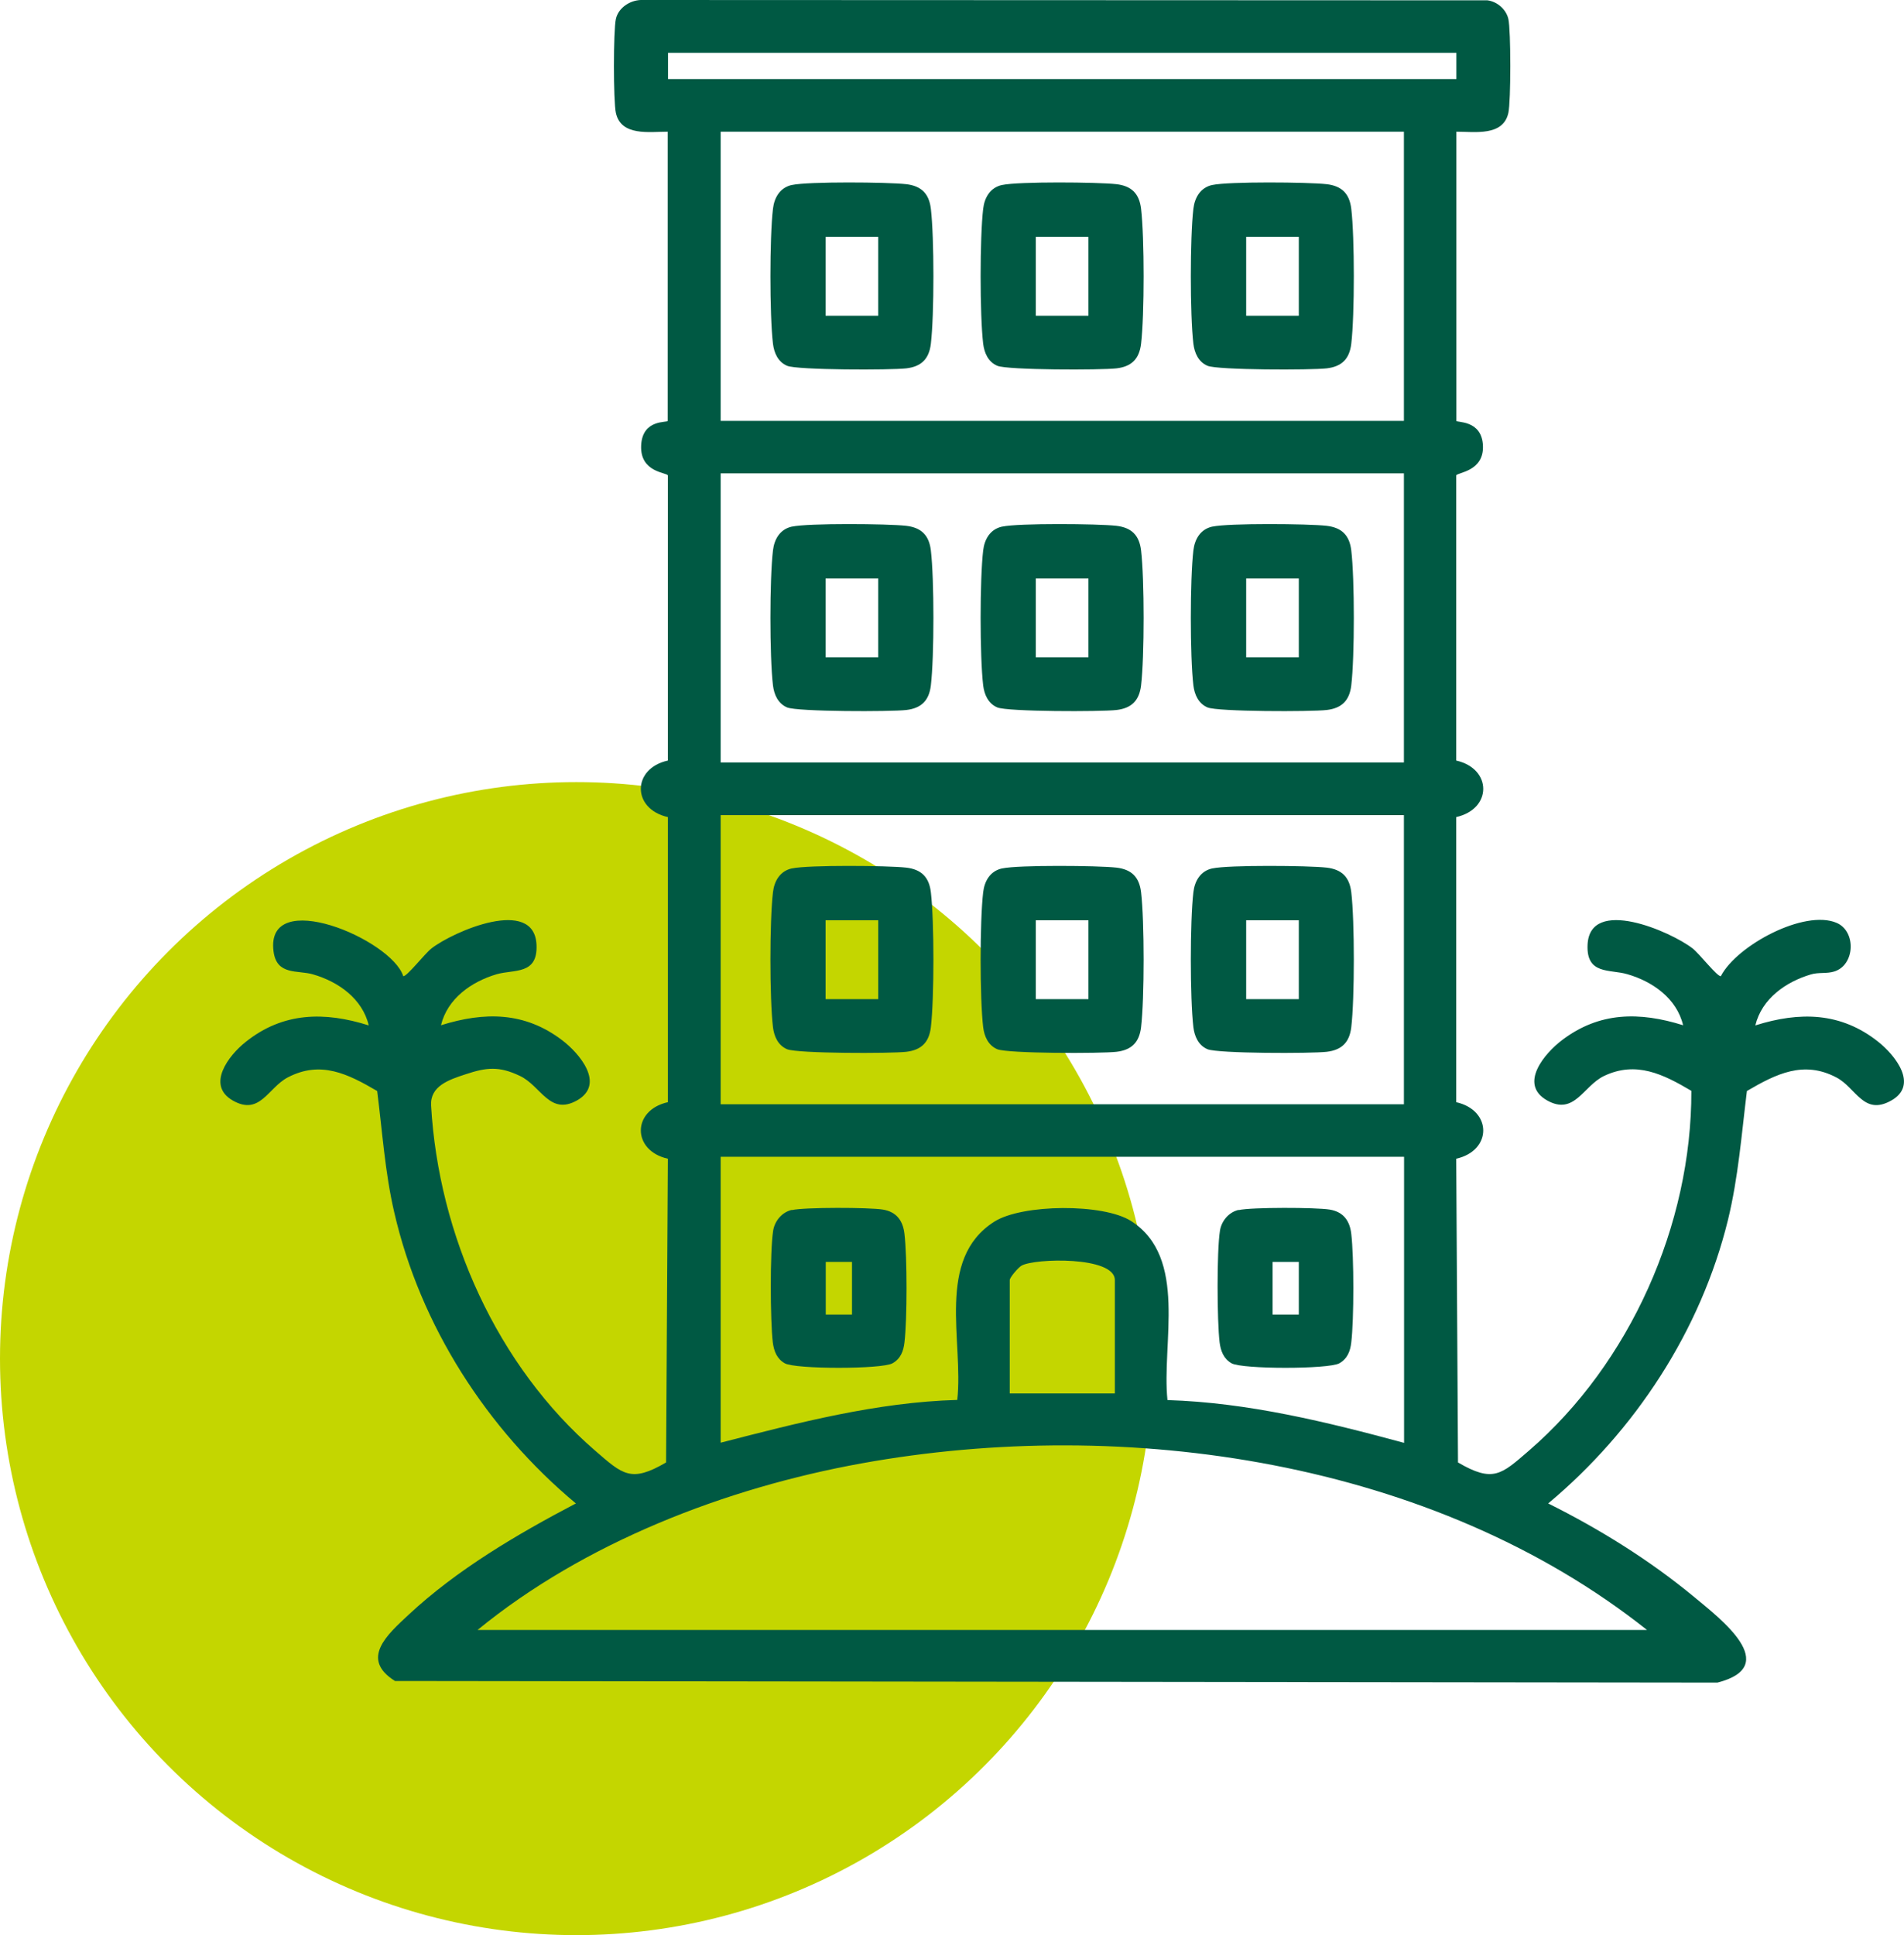
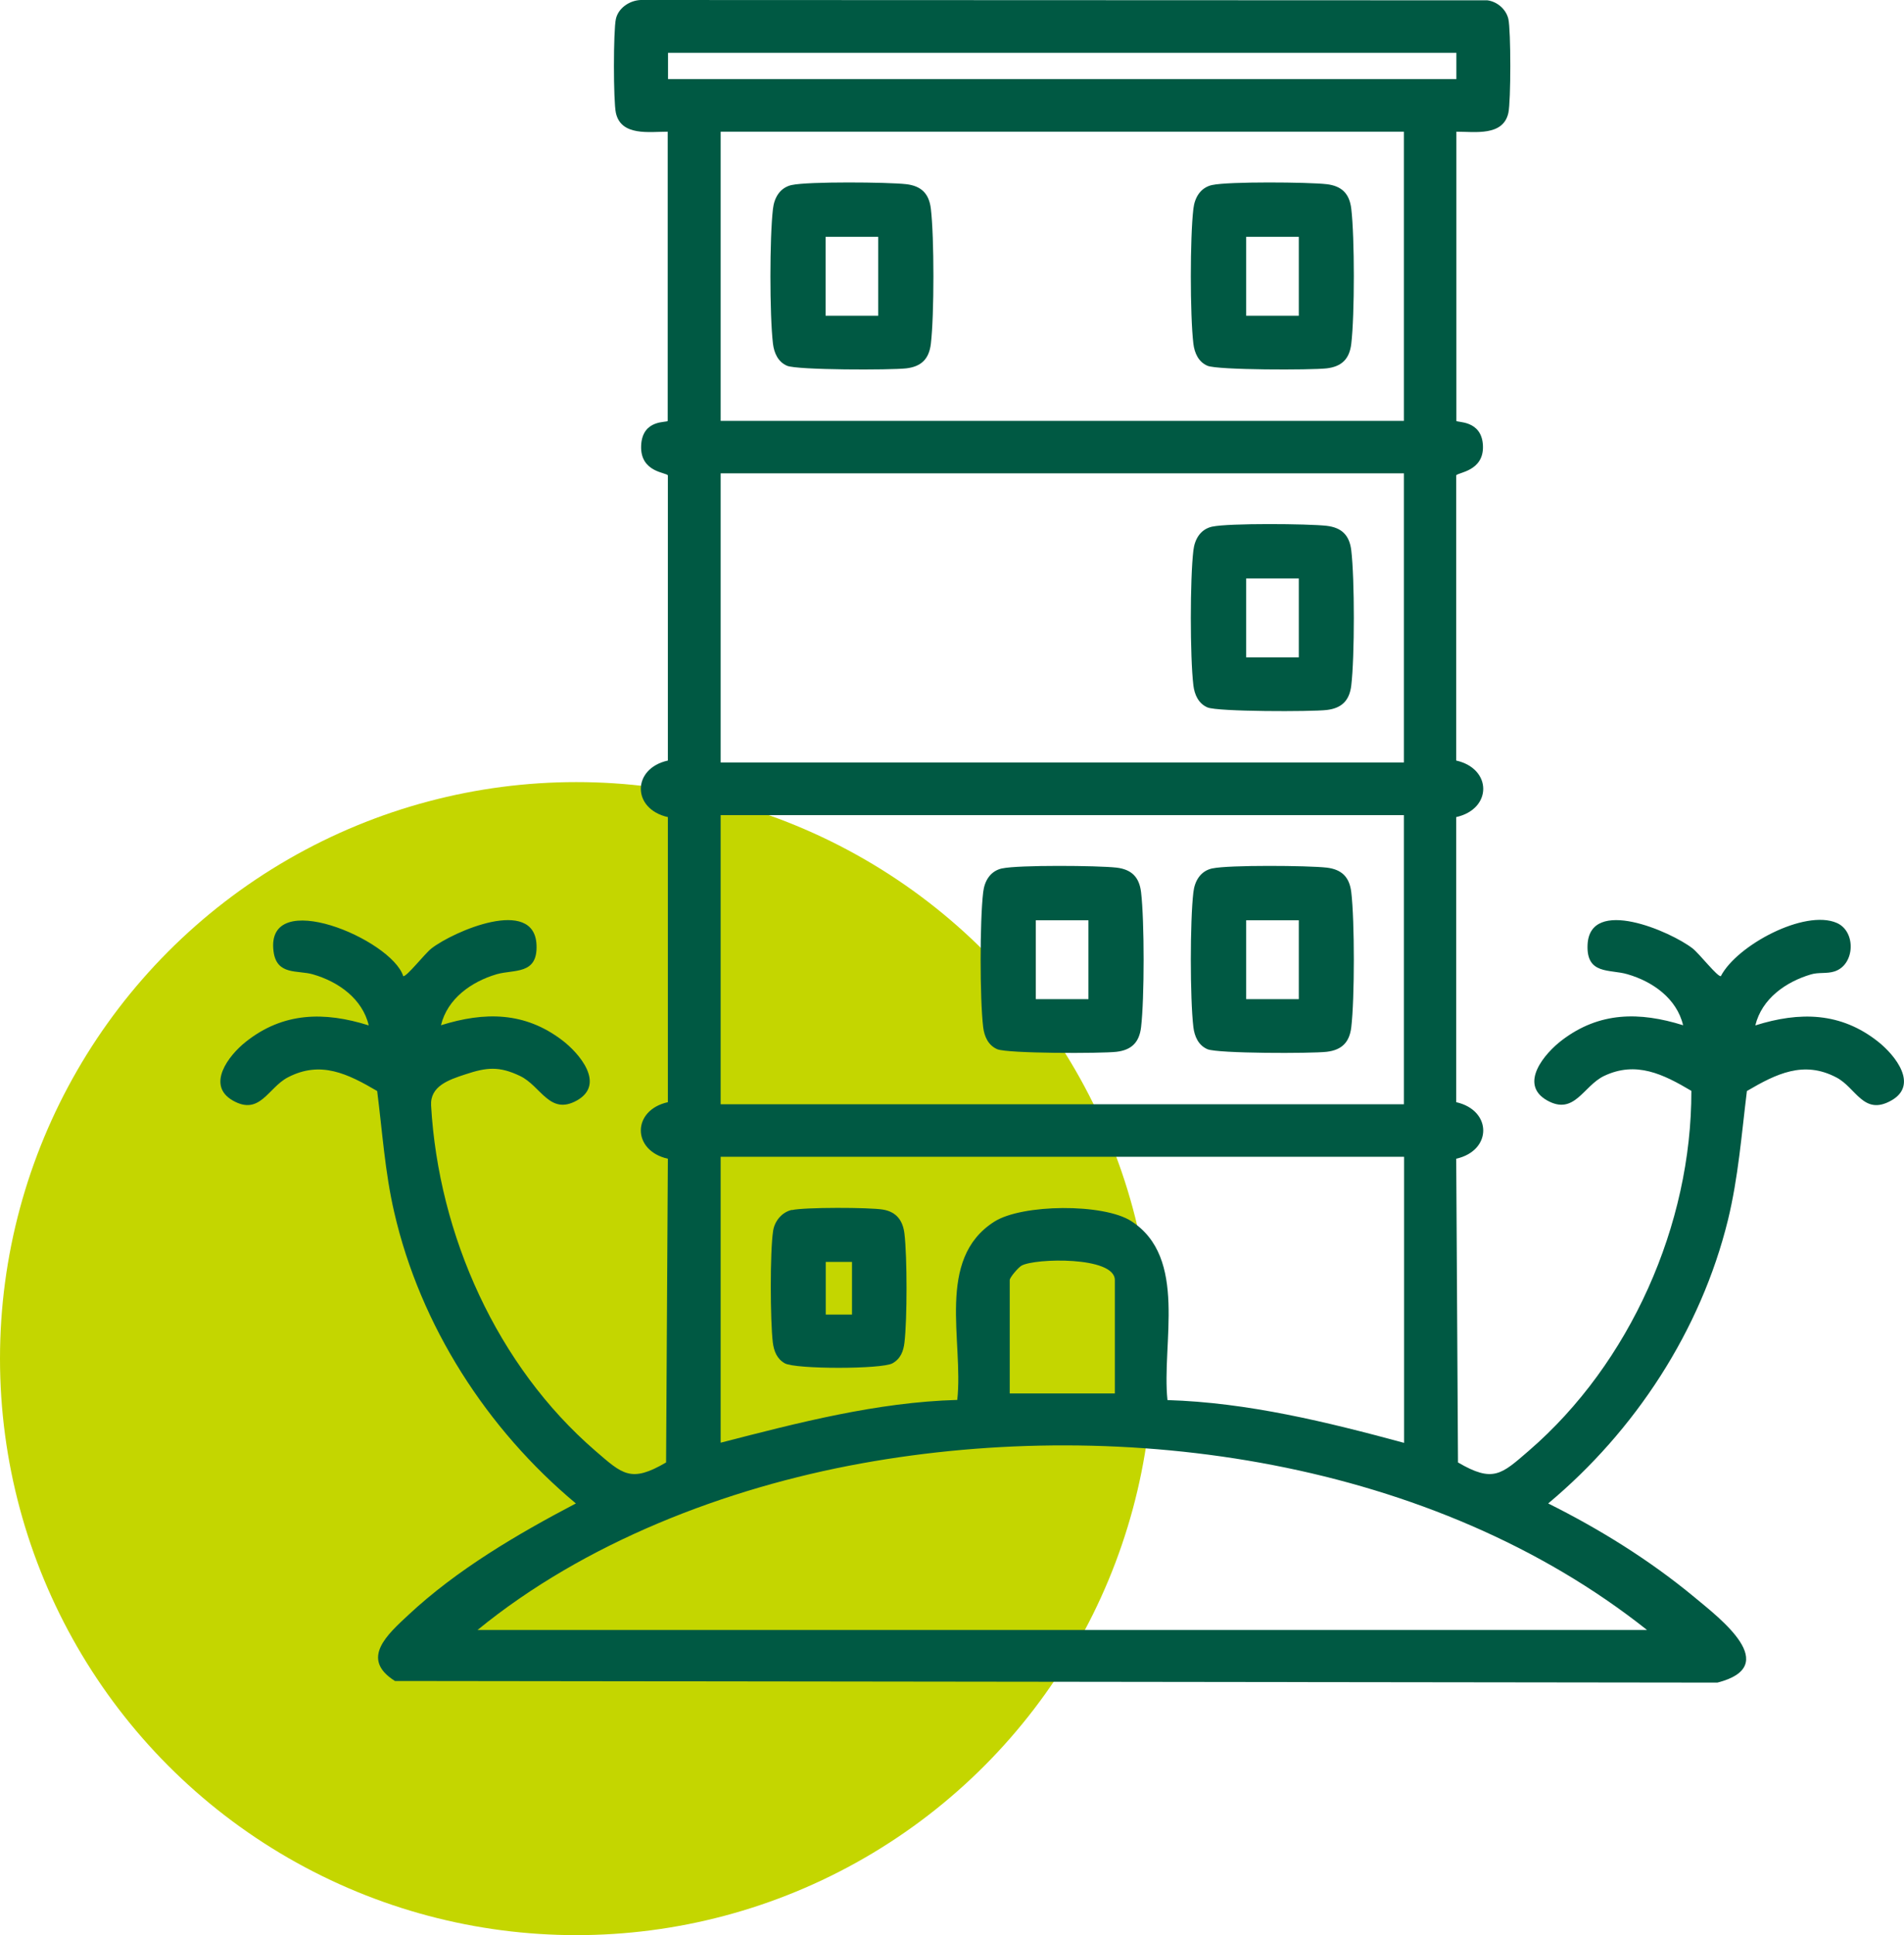
<svg xmlns="http://www.w3.org/2000/svg" id="Capa_2" data-name="Capa 2" viewBox="0 0 117.57 119.46">
  <defs>
    <style>
      .cls-1 {
        fill: #c4d600;
      }

      .cls-2 {
        fill: #005943;
      }
    </style>
  </defs>
  <g id="Capa_3" data-name="Capa 3">
    <circle class="cls-1" cx="35.59" cy="83.87" r="35.59" />
  </g>
  <g id="Capa_1-2" data-name="Capa 1">
    <g id="guEOdX.tif">
      <g>
        <path class="cls-2" d="M89.93,8.13v17.85c0,.12,1.57-.08,1.64,1.53s-1.6,1.65-1.65,1.84v17.6c2.22.5,2.23,2.99,0,3.49v17.6c2.22.5,2.23,2.99,0,3.49l.11,18.75c2.17,1.27,2.68.74,4.37-.72,6.26-5.4,10.06-13.97,10.04-22.22-1.74-1.03-3.41-1.86-5.39-.92-1.29.62-1.83,2.46-3.52,1.51-1.78-1.01-.13-2.92.91-3.71,2.32-1.77,4.8-1.77,7.49-.93-.39-1.65-1.88-2.7-3.44-3.15-1.08-.32-2.54.05-2.46-1.81.13-3.01,5.14-.83,6.49.22.42.33,1.53,1.76,1.74,1.71.99-1.91,5.17-4.14,7.15-3.29,1.22.52,1.14,2.6-.14,3-.47.15-.97.04-1.44.18-1.56.46-3.04,1.5-3.44,3.15,2.73-.86,5.28-.83,7.6,1.02,1.05.84,2.5,2.66.79,3.62s-2.17-.8-3.39-1.43c-2.02-1.06-3.71-.22-5.52.84-.33,2.67-.53,5.33-1.17,7.96-1.68,6.84-5.74,13.02-11.1,17.5,3.19,1.59,6.28,3.51,9.02,5.78,1.6,1.33,5.45,4.25,1.43,5.28l-81.66-.1c-2.19-1.37-.45-2.88.82-4.07,3.01-2.81,6.73-4.99,10.35-6.89-5.49-4.58-9.61-10.97-11.22-17.99-.57-2.46-.73-4.97-1.05-7.47-1.81-1.06-3.49-1.9-5.52-.84-1.22.64-1.72,2.38-3.39,1.43s-.26-2.79.79-3.62c2.32-1.85,4.87-1.88,7.6-1.02-.39-1.65-1.88-2.7-3.44-3.15-.94-.28-2.25.09-2.44-1.43-.51-4.02,7.29-.74,8.01,1.54.21.05,1.32-1.38,1.74-1.71,1.35-1.05,6.36-3.23,6.49-.22.08,1.86-1.37,1.5-2.46,1.81-1.56.46-3.04,1.5-3.44,3.15,2.69-.84,5.17-.84,7.49.93,1.04.79,2.69,2.7.91,3.71-1.69.95-2.22-.89-3.52-1.51s-2.07-.53-3.37-.1c-1.04.34-2.19.73-2.12,1.93.46,7.99,4.07,16.07,10.14,21.31,1.69,1.46,2.2,1.99,4.37.72l.11-18.75c-2.23-.5-2.22-3,0-3.49v-17.6c-2.23-.5-2.22-3,0-3.49v-17.6c-.05-.19-1.72-.17-1.65-1.84s1.64-1.4,1.64-1.53V8.13c-1.14,0-2.88.29-3.2-1.16-.16-.72-.16-5.08,0-5.8S38.97-.04,39.72,0l52.13.02c.6.08,1.15.55,1.29,1.15.16.72.16,5.08,0,5.8-.32,1.45-2.06,1.16-3.2,1.16ZM89.93,3.26h-48.68v1.62h48.68v-1.62ZM86.69,8.13h-42.19v17.85h42.19V8.13ZM86.69,29.22h-42.19v17.85h42.19v-17.85ZM86.69,50.32h-42.19v17.85h42.19v-17.85ZM86.69,71.41h-42.19v17.65c4.78-1.23,9.64-2.5,14.61-2.64.4-3.62-1.35-8.68,2.28-11,1.72-1.1,6.75-1.14,8.46-.04,3.52,2.26,1.87,7.54,2.24,11.05,4.96.15,9.84,1.35,14.61,2.64v-17.65ZM68.84,86.02v-7c0-1.48-4.95-1.35-5.76-.89-.2.11-.73.73-.73.89v7h6.49ZM101.7,100.62c-13.18-10.46-32.18-13.24-48.52-10.28-8.38,1.52-17.09,4.88-23.69,10.28h72.21Z" />
-         <path class="cls-2" d="M48.9,32.51c1.01-.22,5.91-.18,7.06-.05.93.11,1.41.58,1.52,1.52.21,1.76.21,6.57,0,8.33-.11.93-.58,1.41-1.52,1.52s-6.73.11-7.36-.16c-.56-.24-.8-.79-.87-1.36-.21-1.77-.21-6.56,0-8.33.08-.7.44-1.31,1.16-1.47ZM54.23,35.71h-3.25v4.87h3.25v-4.87Z" />
-         <path class="cls-2" d="M61.88,32.51c1.01-.22,5.91-.18,7.06-.05.93.11,1.41.58,1.52,1.52.21,1.76.21,6.57,0,8.33-.11.93-.58,1.41-1.52,1.52s-6.73.11-7.36-.16c-.56-.24-.8-.79-.87-1.36-.21-1.77-.21-6.56,0-8.33.08-.7.44-1.31,1.16-1.47ZM67.21,35.71h-3.25v4.87h3.25v-4.87Z" />
        <path class="cls-2" d="M74.86,32.51c1.01-.22,5.91-.18,7.06-.05.93.11,1.41.58,1.52,1.52.21,1.76.21,6.57,0,8.33-.11.93-.58,1.41-1.52,1.52s-6.73.11-7.36-.16c-.56-.24-.8-.79-.87-1.36-.21-1.77-.21-6.56,0-8.33.08-.7.44-1.31,1.16-1.47ZM80.2,35.71h-3.25v4.87h3.25v-4.87Z" />
-         <path class="cls-2" d="M61.88,11.42c1.01-.22,5.91-.18,7.06-.05.93.11,1.41.58,1.52,1.52.21,1.76.21,6.57,0,8.33-.11.93-.58,1.41-1.52,1.52s-6.73.11-7.36-.16c-.56-.24-.8-.79-.87-1.36-.21-1.77-.21-6.56,0-8.33.08-.7.44-1.31,1.16-1.47ZM67.21,14.62h-3.25v4.87h3.25v-4.87Z" />
-         <path class="cls-2" d="M74.86,11.42c1.01-.22,5.91-.18,7.06-.05.93.11,1.41.58,1.52,1.52.21,1.76.21,6.57,0,8.33-.11.93-.58,1.41-1.52,1.52s-6.73.11-7.36-.16c-.56-.24-.8-.79-.87-1.36-.21-1.77-.21-6.56,0-8.33.08-.7.44-1.31,1.16-1.47ZM80.2,14.62h-3.25v4.87h3.25v-4.87Z" />
+         <path class="cls-2" d="M74.86,11.42c1.01-.22,5.91-.18,7.06-.05.93.11,1.41.58,1.52,1.52.21,1.76.21,6.57,0,8.33-.11.93-.58,1.41-1.52,1.52s-6.73.11-7.36-.16c-.56-.24-.8-.79-.87-1.36-.21-1.77-.21-6.56,0-8.33.08-.7.44-1.31,1.16-1.47M80.2,14.62h-3.25v4.87h3.25v-4.87Z" />
        <path class="cls-2" d="M48.9,11.42c1.01-.22,5.91-.18,7.06-.05.93.11,1.41.58,1.52,1.52.21,1.76.21,6.57,0,8.33-.11.93-.58,1.41-1.52,1.52s-6.73.11-7.36-.16c-.56-.24-.8-.79-.87-1.36-.21-1.77-.21-6.56,0-8.33.08-.7.44-1.31,1.16-1.47ZM54.23,14.62h-3.25v4.87h3.25v-4.87Z" />
-         <path class="cls-2" d="M48.9,53.61c1.01-.22,5.91-.18,7.06-.05.93.11,1.41.58,1.52,1.52.21,1.76.21,6.57,0,8.33-.11.93-.58,1.41-1.52,1.52s-6.73.11-7.36-.16c-.56-.24-.8-.79-.87-1.36-.21-1.77-.21-6.56,0-8.33.08-.7.44-1.31,1.16-1.47ZM54.23,56.81h-3.25v4.87h3.25v-4.87Z" />
        <path class="cls-2" d="M61.88,53.61c1.01-.22,5.91-.18,7.06-.05.93.11,1.41.58,1.52,1.52.21,1.76.21,6.57,0,8.33-.11.93-.58,1.41-1.52,1.52s-6.73.11-7.36-.16c-.56-.24-.8-.79-.87-1.36-.21-1.77-.21-6.56,0-8.33.08-.7.44-1.31,1.16-1.47ZM67.21,56.81h-3.25v4.87h3.25v-4.87Z" />
        <path class="cls-2" d="M74.86,53.61c1.01-.22,5.91-.18,7.06-.05.93.11,1.41.58,1.52,1.52.21,1.76.21,6.57,0,8.33-.11.93-.58,1.41-1.52,1.52s-6.73.11-7.36-.16c-.56-.24-.8-.79-.87-1.36-.21-1.77-.21-6.56,0-8.33.08-.7.44-1.31,1.16-1.47ZM80.2,56.81h-3.25v4.87h3.25v-4.87Z" />
        <path class="cls-2" d="M48.9,74.7c.79-.18,4.77-.17,5.62-.03s1.24.7,1.33,1.5c.17,1.44.17,5.27,0,6.7-.06.54-.24,1.01-.74,1.29-.66.37-5.99.37-6.65,0-.49-.28-.67-.75-.74-1.29-.16-1.33-.18-5.61.02-6.89.09-.6.54-1.15,1.15-1.29ZM52.61,77.9h-1.62v3.25h1.62v-3.25Z" />
-         <path class="cls-2" d="M76.49,74.7c.79-.18,4.77-.17,5.62-.03s1.24.7,1.33,1.5c.17,1.44.17,5.27,0,6.7-.06.54-.24,1.01-.74,1.29-.66.37-5.99.37-6.65,0-.49-.28-.67-.75-.74-1.29-.16-1.33-.18-5.61.02-6.89.09-.6.54-1.15,1.15-1.29ZM80.2,77.9h-1.62v3.25h1.62v-3.25Z" />
      </g>
    </g>
  </g>
</svg>